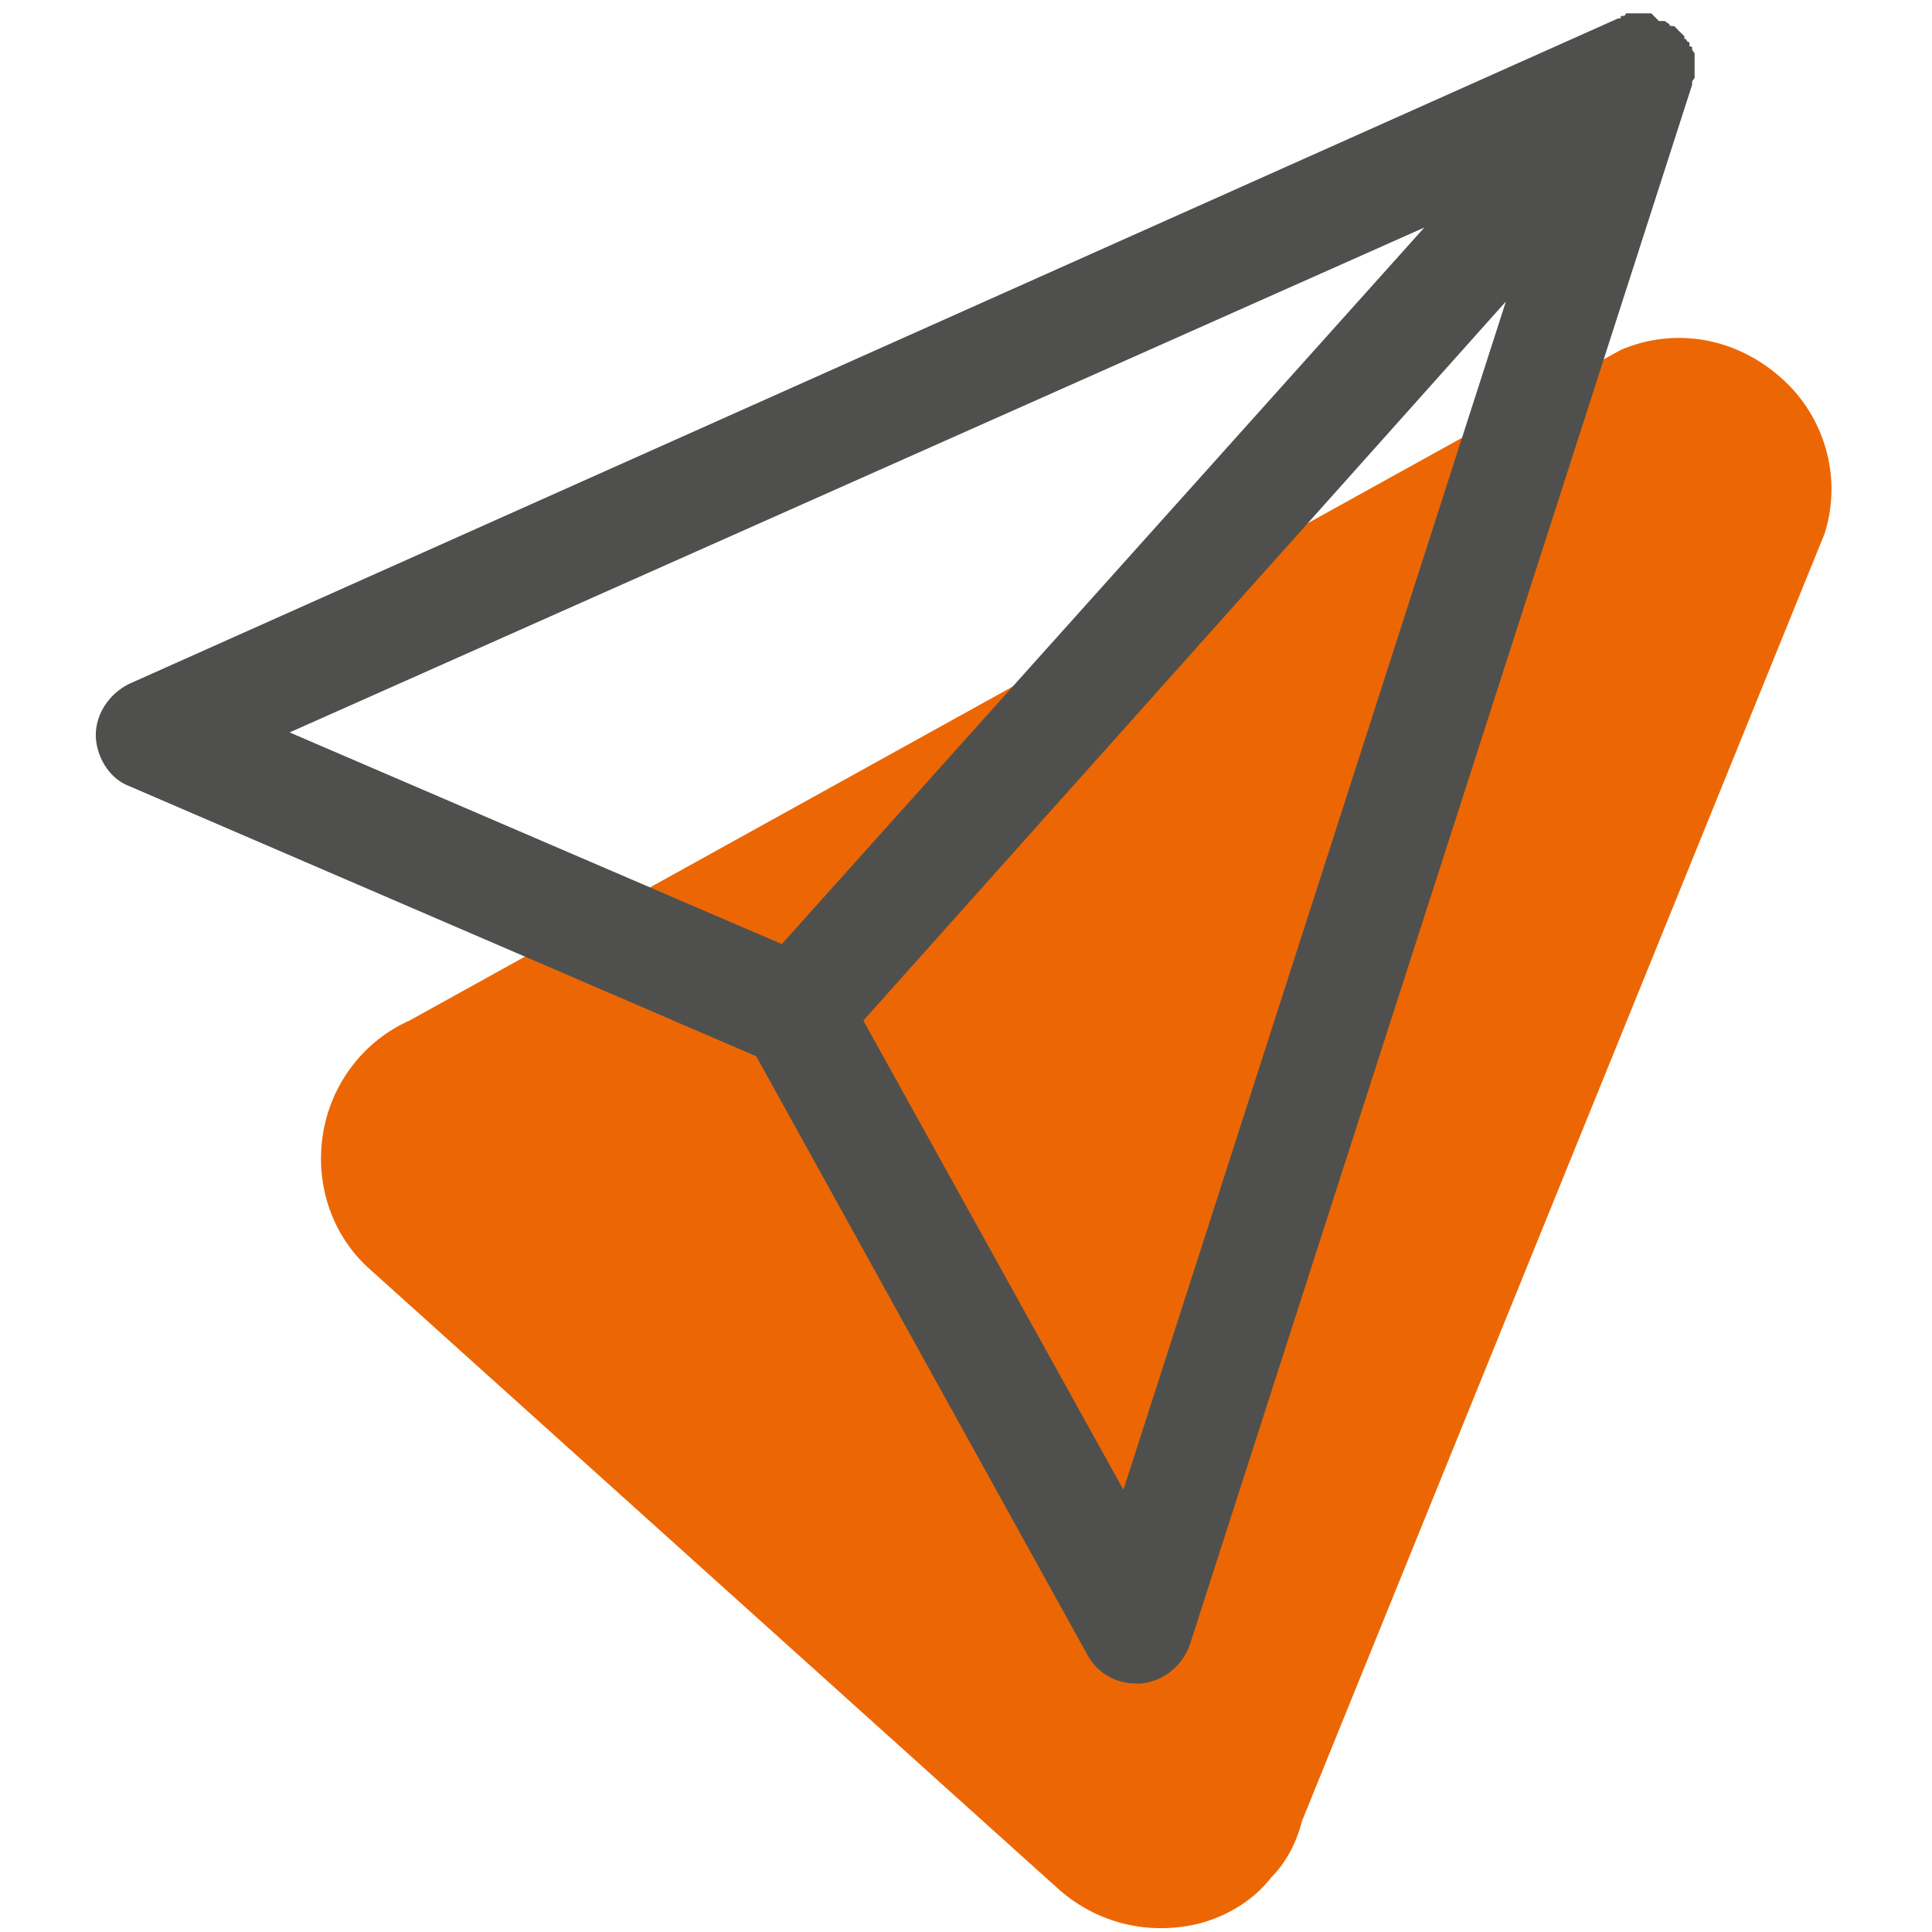
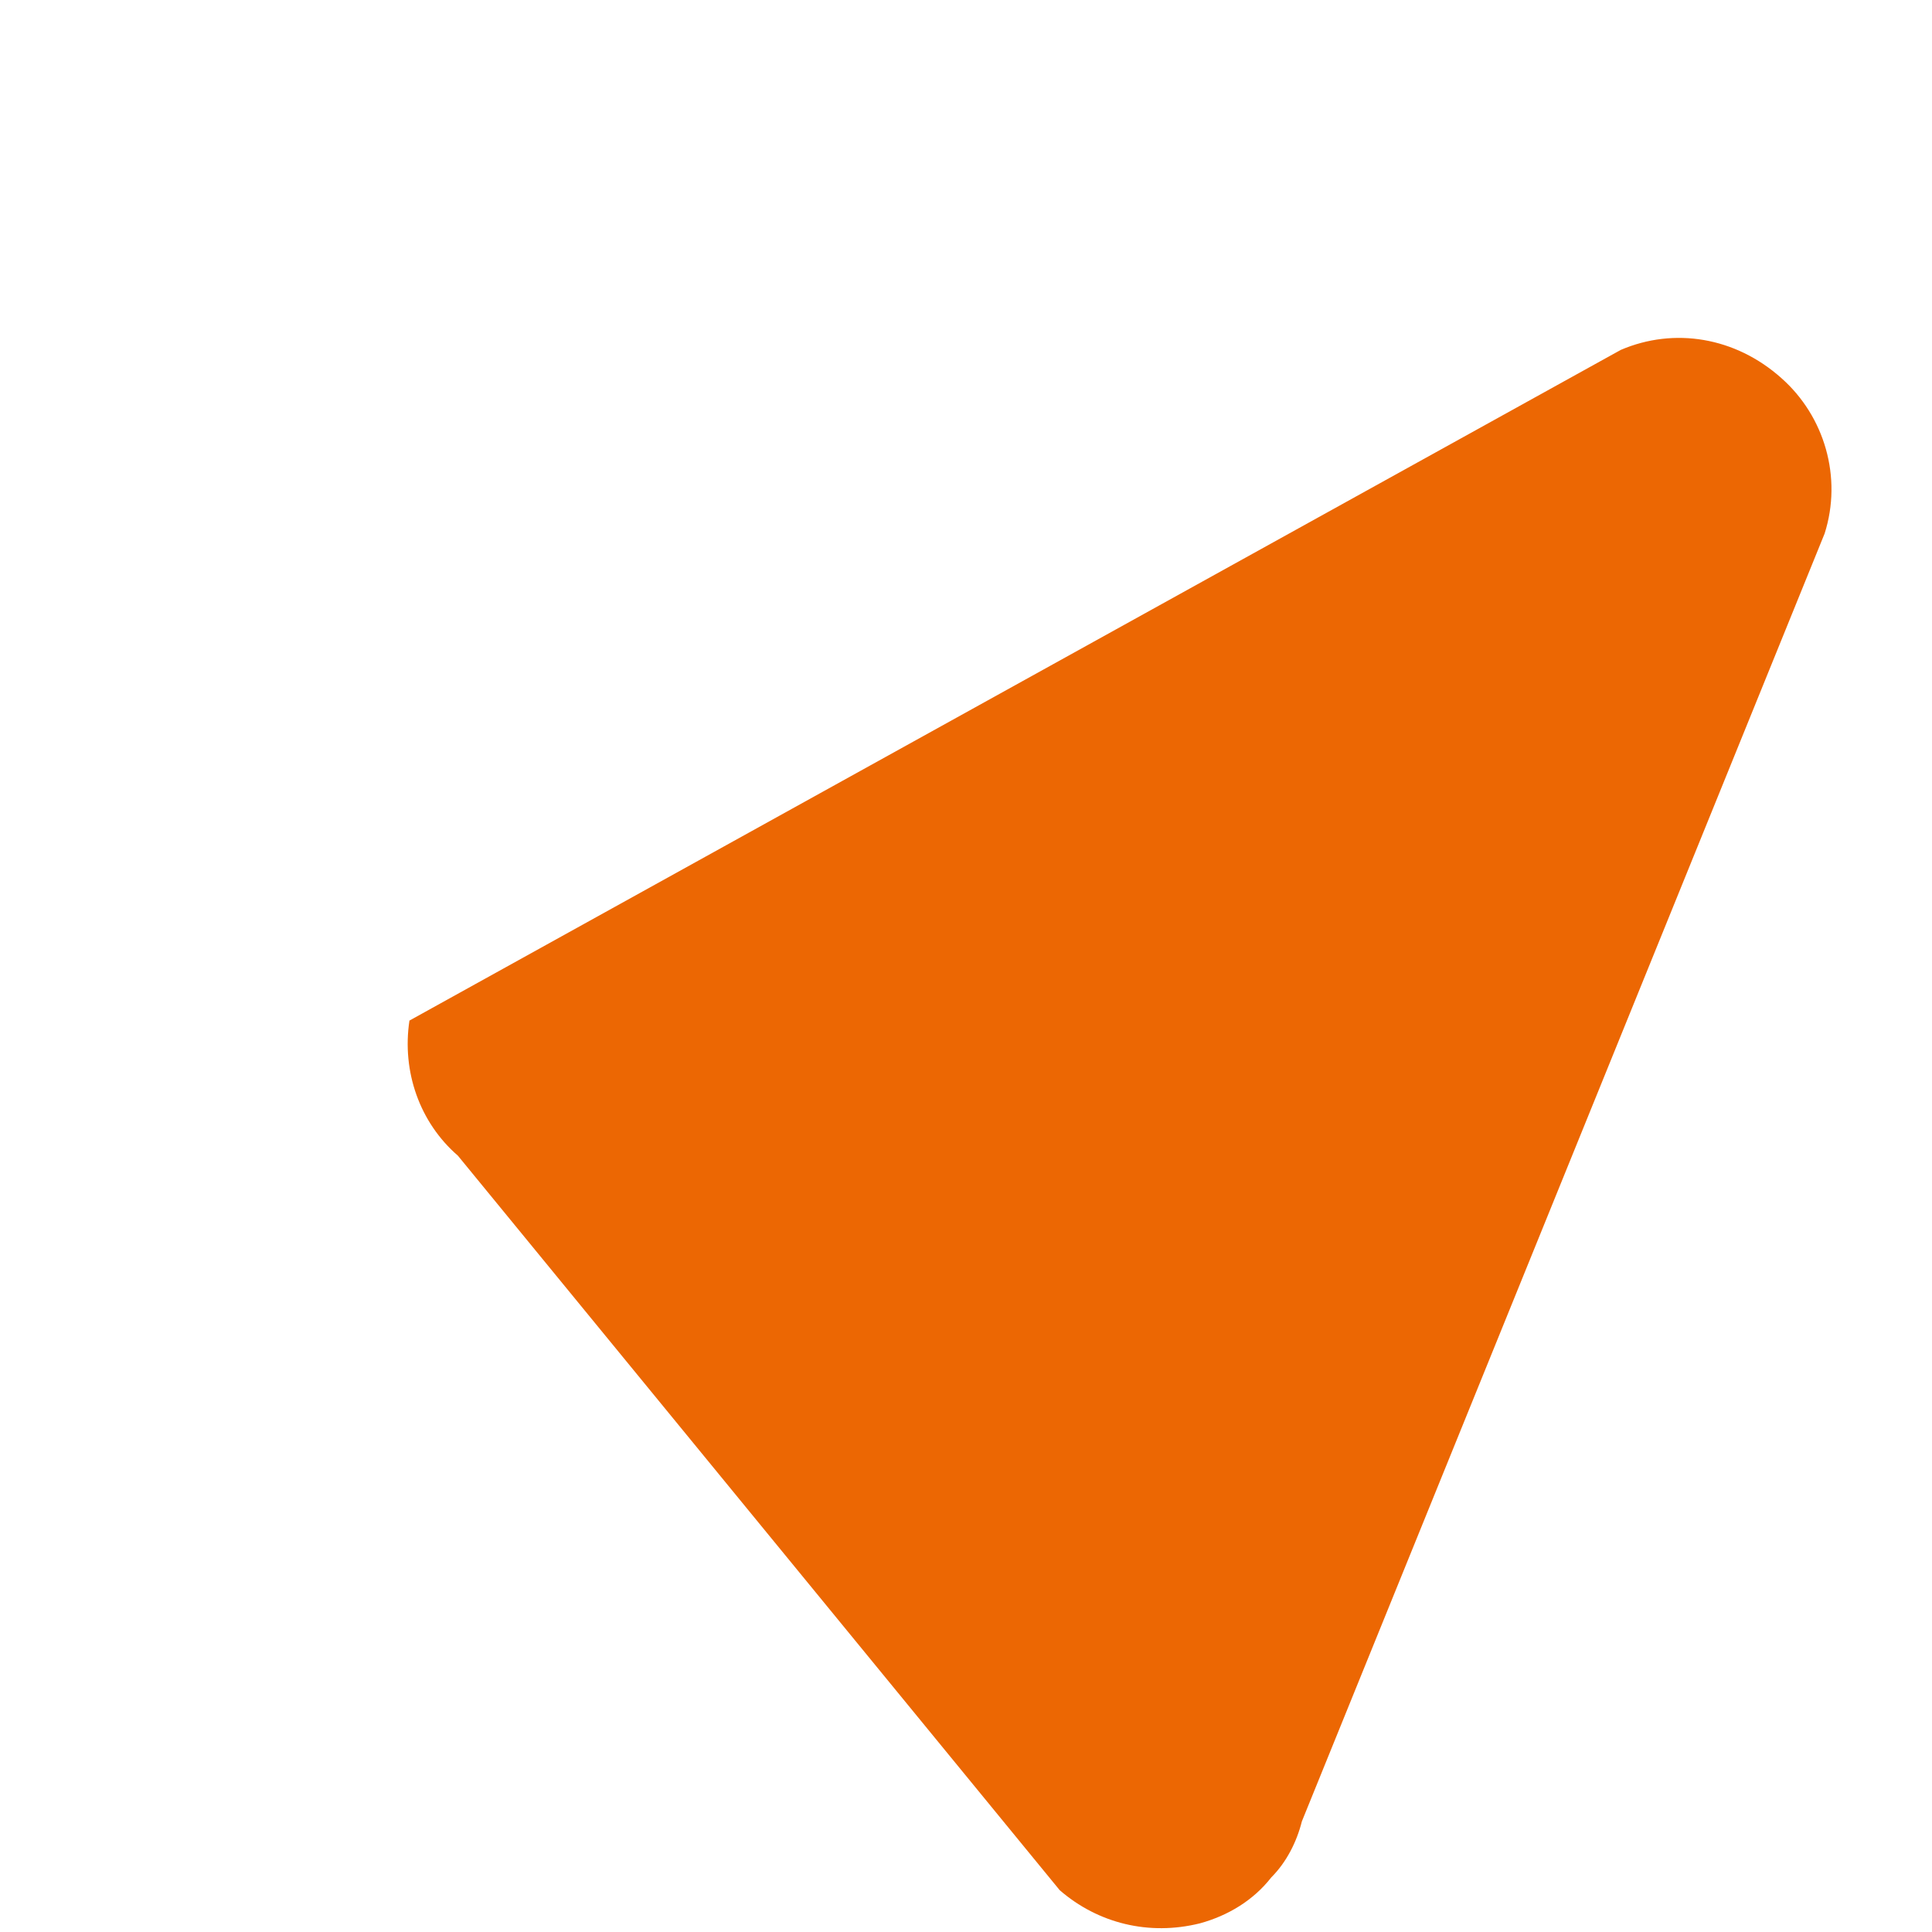
<svg xmlns="http://www.w3.org/2000/svg" version="1.1" id="Objects" x="0px" y="0px" width="40px" height="40px" viewBox="0 0 40 40" enable-background="new 0 0 40 40" xml:space="preserve">
  <g>
    <g>
-       <path fill="#EC6703" d="M33.555,7.245L8.477,21.13c-0.95,0.422-1.636,1.319-1.795,2.376c-0.159,1.055,0.211,2.111,1.003,2.797    L21.94,39.134c0.791,0.687,1.848,0.949,2.902,0.687c0.582-0.159,1.109-0.477,1.479-0.952c0.316-0.316,0.527-0.738,0.633-1.16    l10.823-26.663c0.369-1.161,0-2.428-0.898-3.22C35.931,6.98,34.663,6.77,33.555,7.245z" />
+       <path fill="#EC6703" d="M33.555,7.245L8.477,21.13c-0.159,1.055,0.211,2.111,1.003,2.797    L21.94,39.134c0.791,0.687,1.848,0.949,2.902,0.687c0.582-0.159,1.109-0.477,1.479-0.952c0.316-0.316,0.527-0.738,0.633-1.16    l10.823-26.663c0.369-1.161,0-2.428-0.898-3.22C35.931,6.98,34.663,6.77,33.555,7.245z" />
    </g>
-     <path fill="#4F504E" d="M35.034,1.754c0-0.052,0-0.052,0-0.052c0-0.053,0.051-0.053,0.051-0.106V1.543c0-0.053,0-0.053,0-0.053   c0-0.053,0-0.053,0-0.105V1.332c0-0.053,0-0.053,0-0.053c0-0.053,0-0.053,0-0.053V1.121c0-0.053-0.051-0.053-0.051-0.106l0,0   c0-0.053,0-0.053-0.054-0.053l0,0V0.91c0-0.053-0.054-0.053-0.054-0.053l0,0c0-0.054-0.052-0.054-0.052-0.054s0,0,0-0.052   c-0.054-0.053-0.054-0.053-0.054-0.053l-0.054-0.052l0,0l0,0c-0.051-0.054-0.051-0.054-0.051-0.054   C34.663,0.54,34.663,0.54,34.663,0.54s0,0-0.053,0s-0.053-0.052-0.053-0.052l0,0c-0.053,0-0.053-0.053-0.105-0.053h-0.053l0,0   c-0.053,0-0.053,0-0.053,0l-0.158-0.159h-0.053c-0.054,0-0.054,0-0.054,0s-0.052,0-0.105,0h-0.054c-0.052,0-0.052,0-0.052,0   c-0.052,0-0.052,0-0.105,0H33.66c0,0,0,0.053-0.053,0.053l0,0c-0.053,0-0.053,0-0.053,0.052h-0.053l0,0L2.669,14.161   c-0.422,0.211-0.686,0.633-0.686,1.056c0,0.422,0.264,0.897,0.686,1.056l12.988,5.596l6.863,12.406   c0.211,0.371,0.581,0.581,1.004,0.581c0.052,0,0.052,0,0.105,0c0.474-0.054,0.845-0.369,1.002-0.792L35.034,1.754   C35.034,1.807,35.034,1.807,35.034,1.754L35.034,1.754z M29.489,4.711L16.186,19.546l-10.19-4.382L29.489,4.711z M23.259,30.844   l-5.384-9.714L31.178,6.242L23.259,30.844z" />
  </g>
</svg>